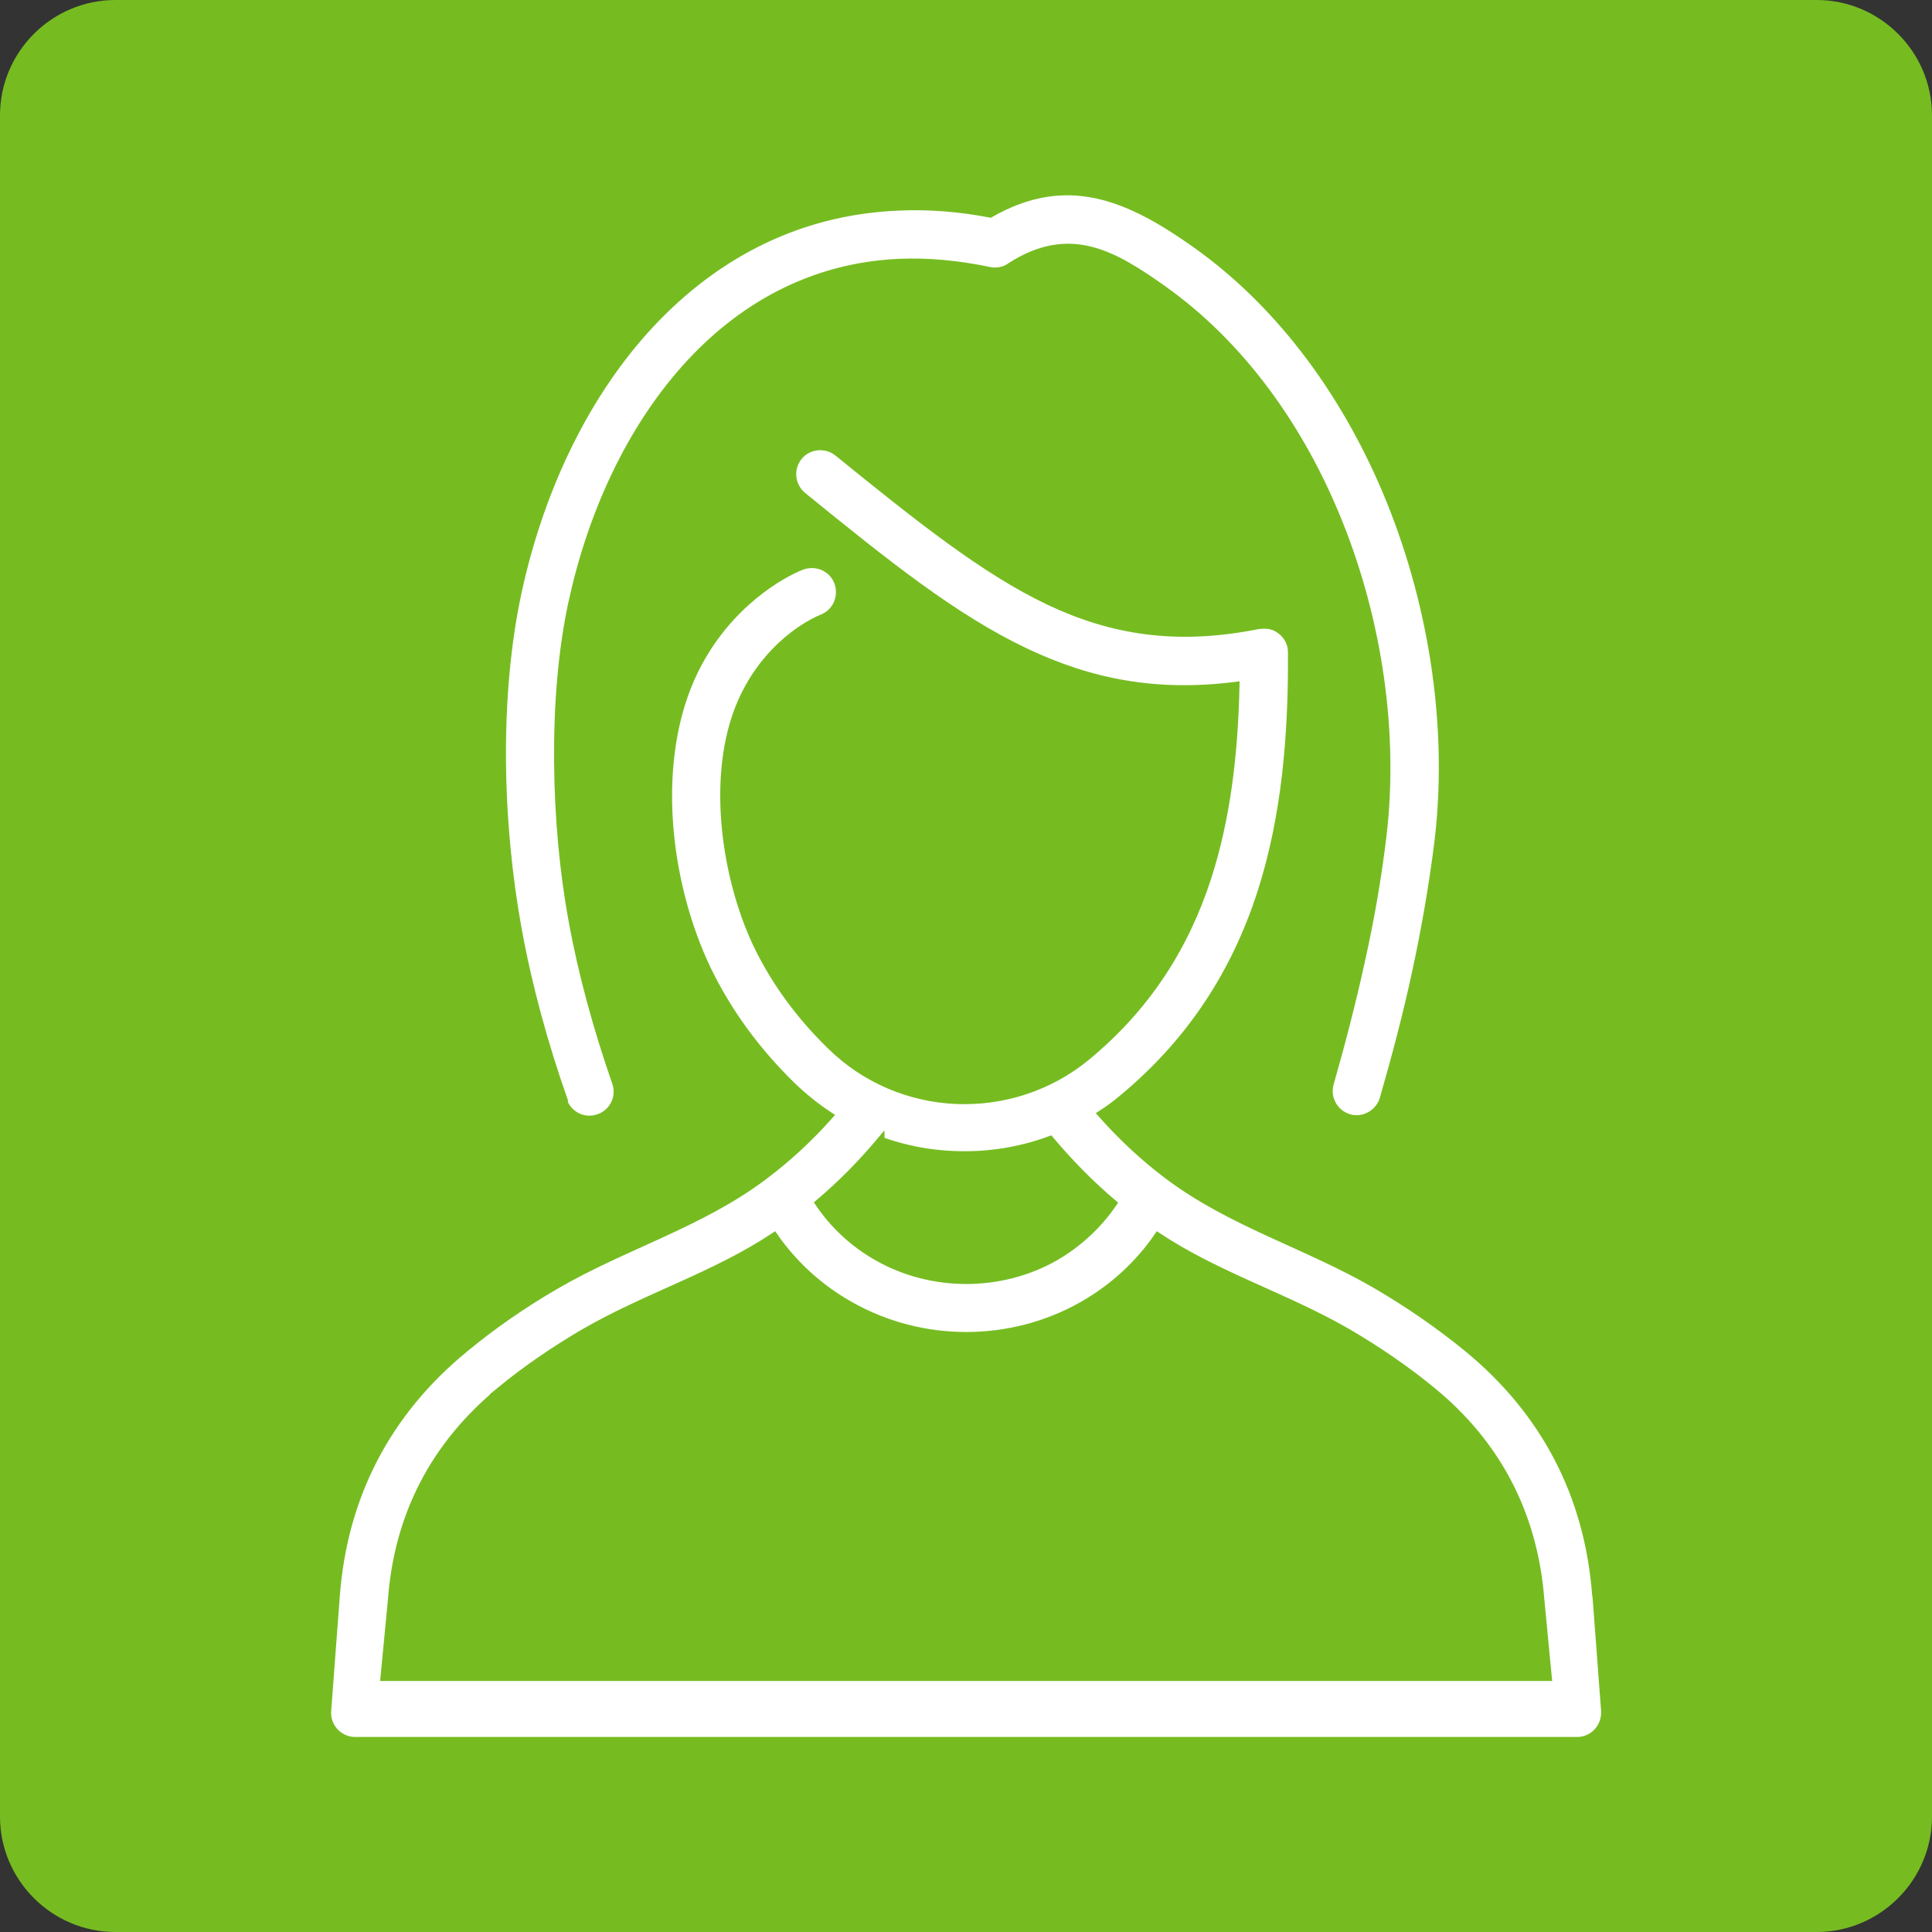
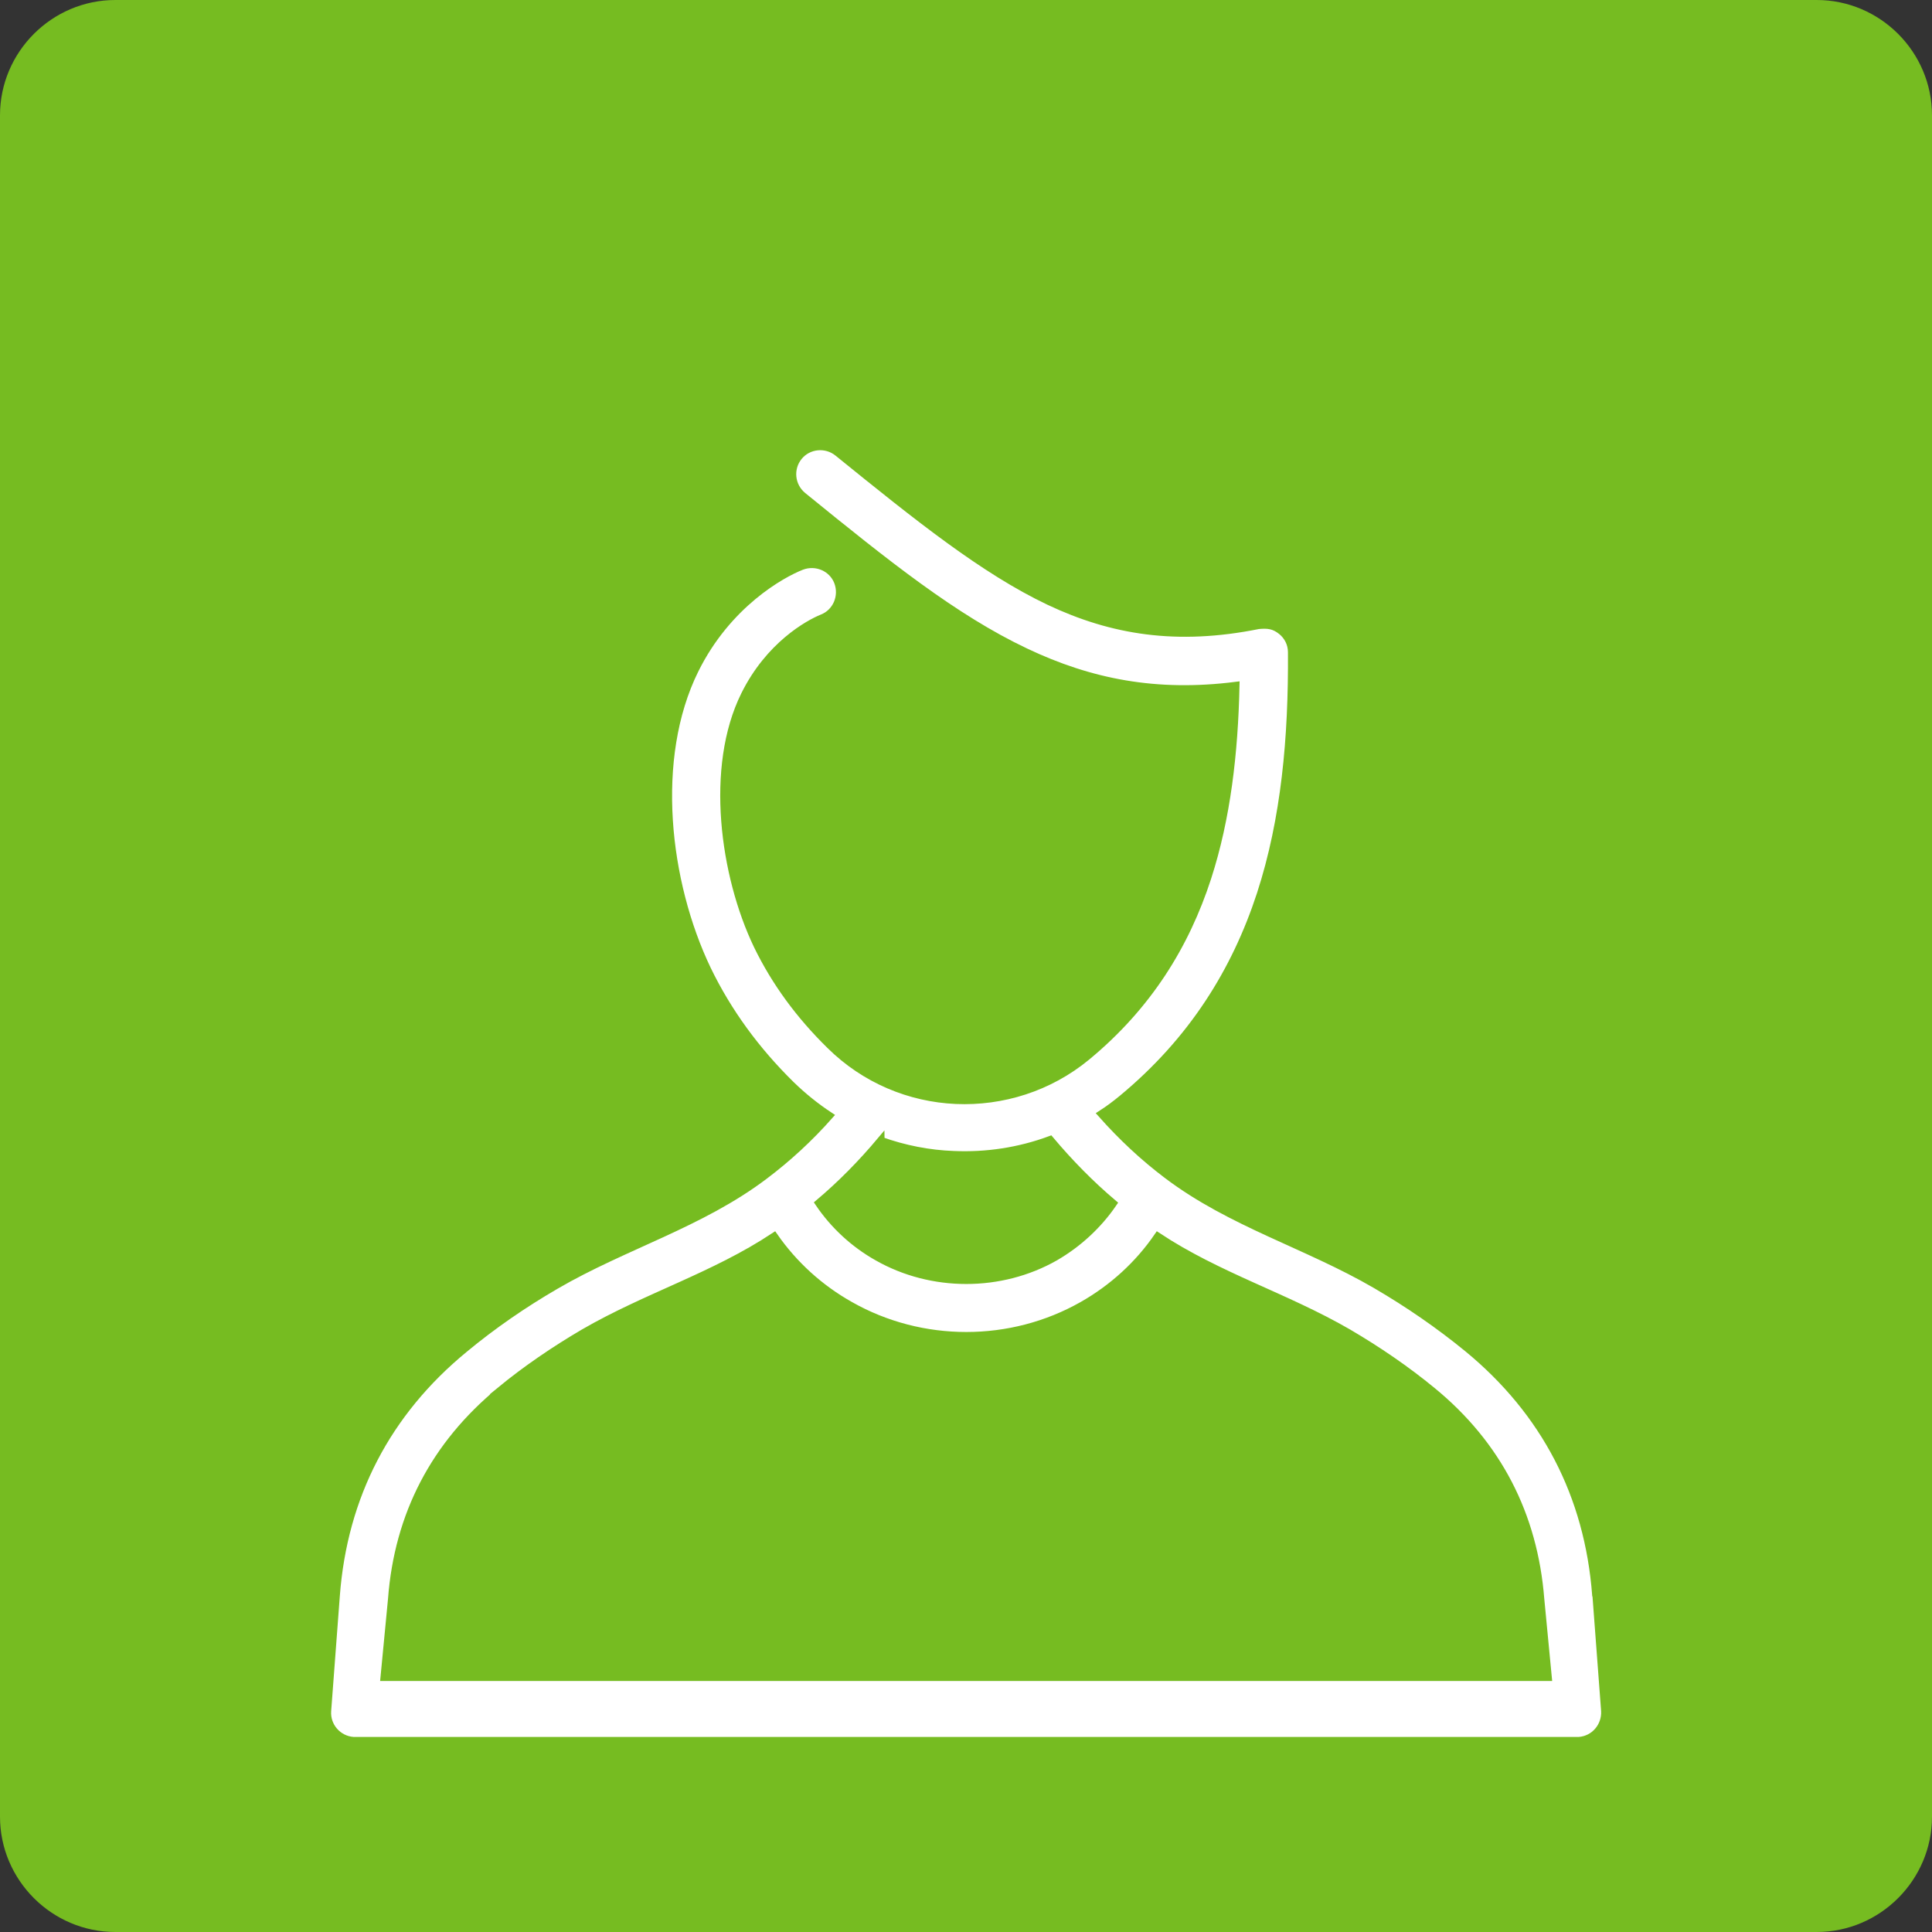
<svg xmlns="http://www.w3.org/2000/svg" id="Capa_1" viewBox="0 0 67 67">
  <rect x="0" y="0" width="67" height="67" fill="#333333" stroke="none" />
  <defs>
    <style>.cls-1{fill:#fff;stroke:#76bc21;stroke-miterlimit:10;stroke-width:.25px;}.cls-2{fill:#76bc21;stroke-width:0px;}</style>
  </defs>
  <path class="cls-2" d="M0,4C0,1.8,1.8,0,4,0h59C65.2,0,67,1.8,67,4v59c0,2.2-1.8,4-4,4H4C1.8,67,0,65.2,0,63V4Z" />
-   <path class="cls-1" d="M19.54,38.17c.17.5.72.77,1.22.59.5-.17.77-.72.59-1.22-.65-1.88-1.17-3.75-1.51-5.63-.61-3.3-.72-7.69-.01-10.98.66-3.07,1.99-5.99,3.93-8.16,1.89-2.12,4.39-3.54,7.44-3.67.97-.04,2,.05,3.1.28.27.06.55,0,.76-.16,2.03-1.29,3.52-.44,5.28.81,2.72,1.93,4.78,4.83,6.08,8.06,1.41,3.49,1.95,7.37,1.54,10.87-.17,1.44-.42,2.88-.74,4.32-.32,1.47-.69,2.89-1.09,4.29-.15.51.15,1.04.65,1.19s1.04-.15,1.19-.65c.43-1.49.82-2.97,1.13-4.42.32-1.48.58-2.98.77-4.5.46-3.81-.13-8.02-1.66-11.81-1.44-3.56-3.72-6.76-6.75-8.91-2.3-1.63-4.45-2.58-7.12-1.05-1.11-.21-2.18-.29-3.2-.24-3.62.15-6.57,1.82-8.79,4.3-2.18,2.44-3.65,5.67-4.38,9.03-.79,3.65-.67,8.07,0,11.73.36,1.97.9,3.94,1.59,5.91Z" />
  <path class="cls-1" d="M55.34,55.32c-.26-3.46-1.77-6.36-4.45-8.56-.99-.81-2.05-1.54-3.18-2.2-2.39-1.39-5.02-2.13-7.24-3.81-.82-.62-1.57-1.32-2.28-2.12.25-.16.49-.34.72-.53,2.44-2.02,3.93-4.43,4.8-7.09.85-2.61,1.1-5.45,1.08-8.39,0-.3-.14-.56-.35-.73-.26-.21-.48-.23-.8-.2-2.83.57-5.08.2-7.26-.83-2.27-1.08-4.54-2.9-7.33-5.16-.41-.33-1.02-.27-1.35.14-.33.41-.27,1.01.14,1.35,2.89,2.35,5.25,4.24,7.72,5.41,2.25,1.07,4.54,1.52,7.3,1.17-.05,2.35-.31,4.6-.98,6.67-.76,2.34-2.06,4.45-4.19,6.21-1.31,1.08-2.94,1.58-4.54,1.51-1.59-.07-3.16-.71-4.37-1.91-1.05-1.03-1.9-2.18-2.52-3.46-1.17-2.44-1.68-6.19-.44-8.69.85-1.72,2.2-2.47,2.69-2.67.49-.19.73-.75.54-1.25-.19-.49-.75-.73-1.25-.54-.69.27-2.57,1.31-3.7,3.6-1.51,3.06-1.01,7.36.43,10.37.72,1.49,1.7,2.82,2.9,4,.42.41.87.77,1.34,1.08-.7.79-1.45,1.48-2.26,2.09-2.21,1.67-4.86,2.42-7.23,3.8-1.12.65-2.18,1.38-3.17,2.2-2.68,2.2-4.19,5.1-4.45,8.56l-.3,3.99c-.04.53.36.99.89,1.03h42.51c.53-.04.92-.5.89-1.03l-.3-3.99ZM30.55,39.55c.81.29,1.67.46,2.52.49,1.13.05,2.27-.12,3.35-.52.69.82,1.41,1.55,2.19,2.21-.52.76-1.21,1.4-2.02,1.87-1.88,1.07-4.28,1.07-6.16,0-.82-.46-1.52-1.11-2.04-1.88.77-.65,1.48-1.37,2.16-2.18ZM17.33,48.23c.9-.74,1.88-1.41,2.92-2.02,2.18-1.26,4.5-1.95,6.6-3.34.68.98,1.58,1.8,2.63,2.39,2.48,1.41,5.58,1.41,8.06,0,1.04-.59,1.94-1.41,2.61-2.39,2.1,1.39,4.42,2.08,6.6,3.34,1.04.61,2.02,1.28,2.92,2.02,2.27,1.86,3.53,4.3,3.76,7.23l.26,2.71H13.32l.26-2.71c.22-2.93,1.49-5.36,3.76-7.23Z" />
</svg>